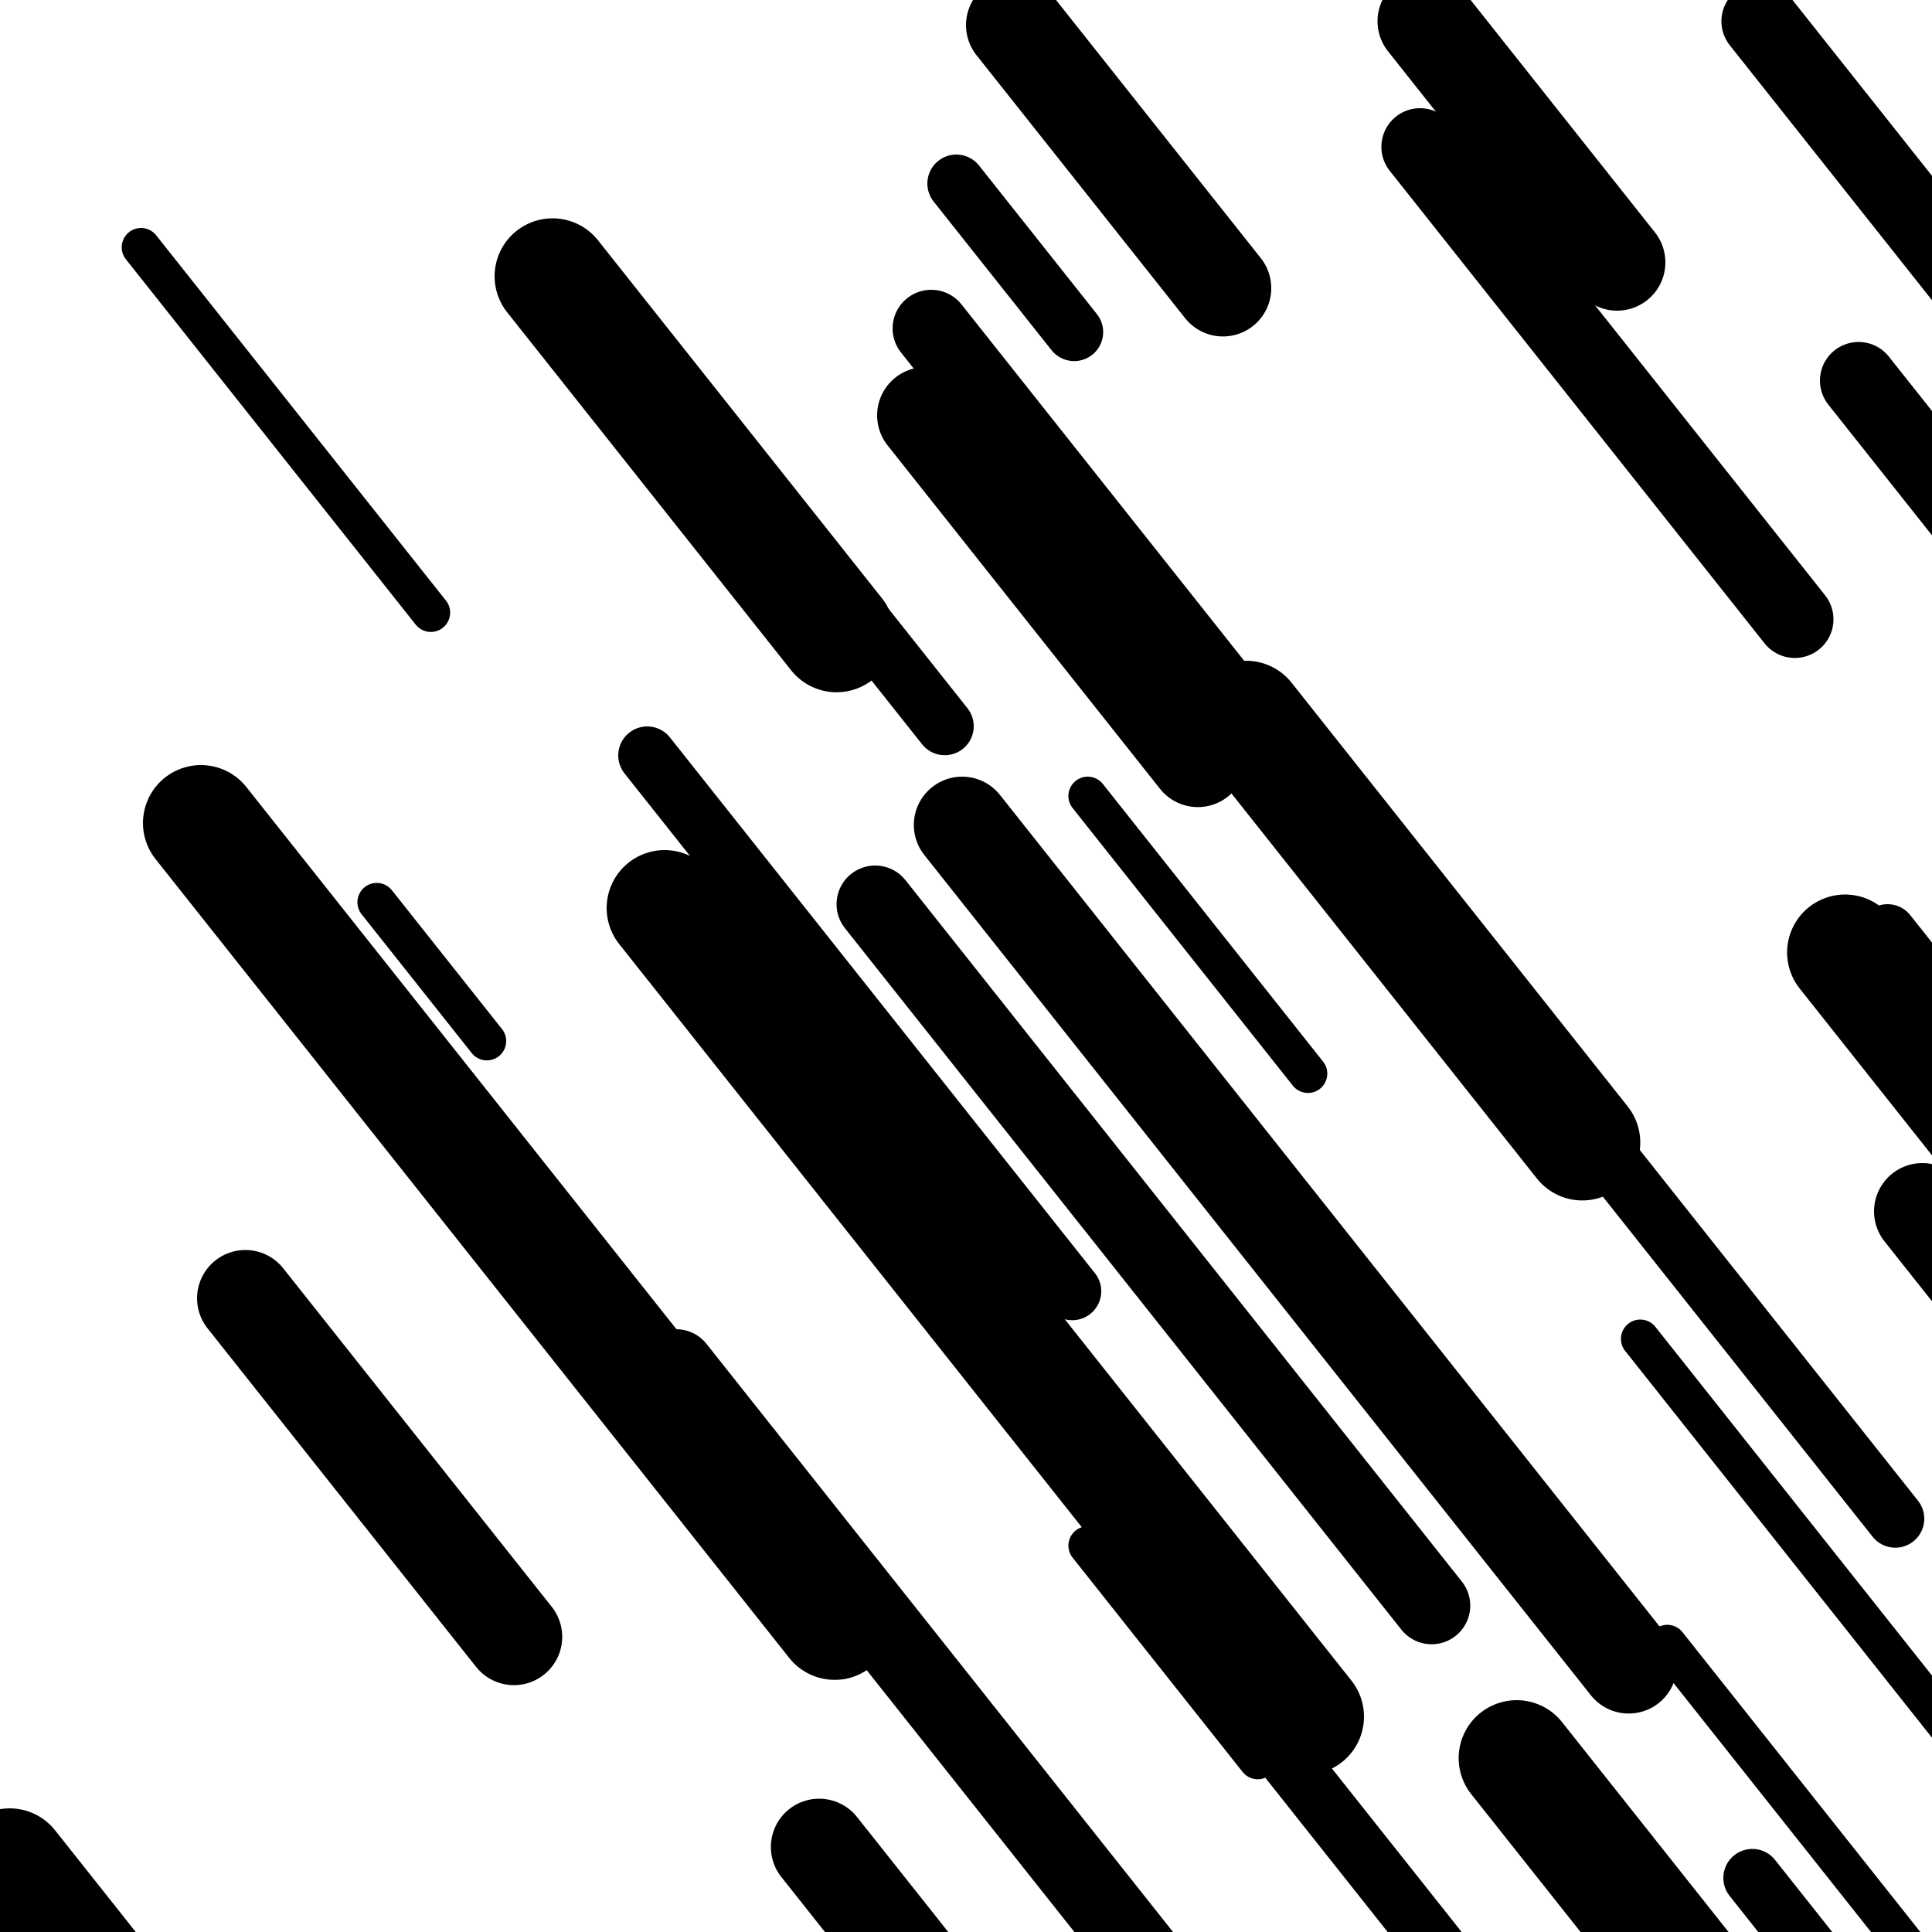
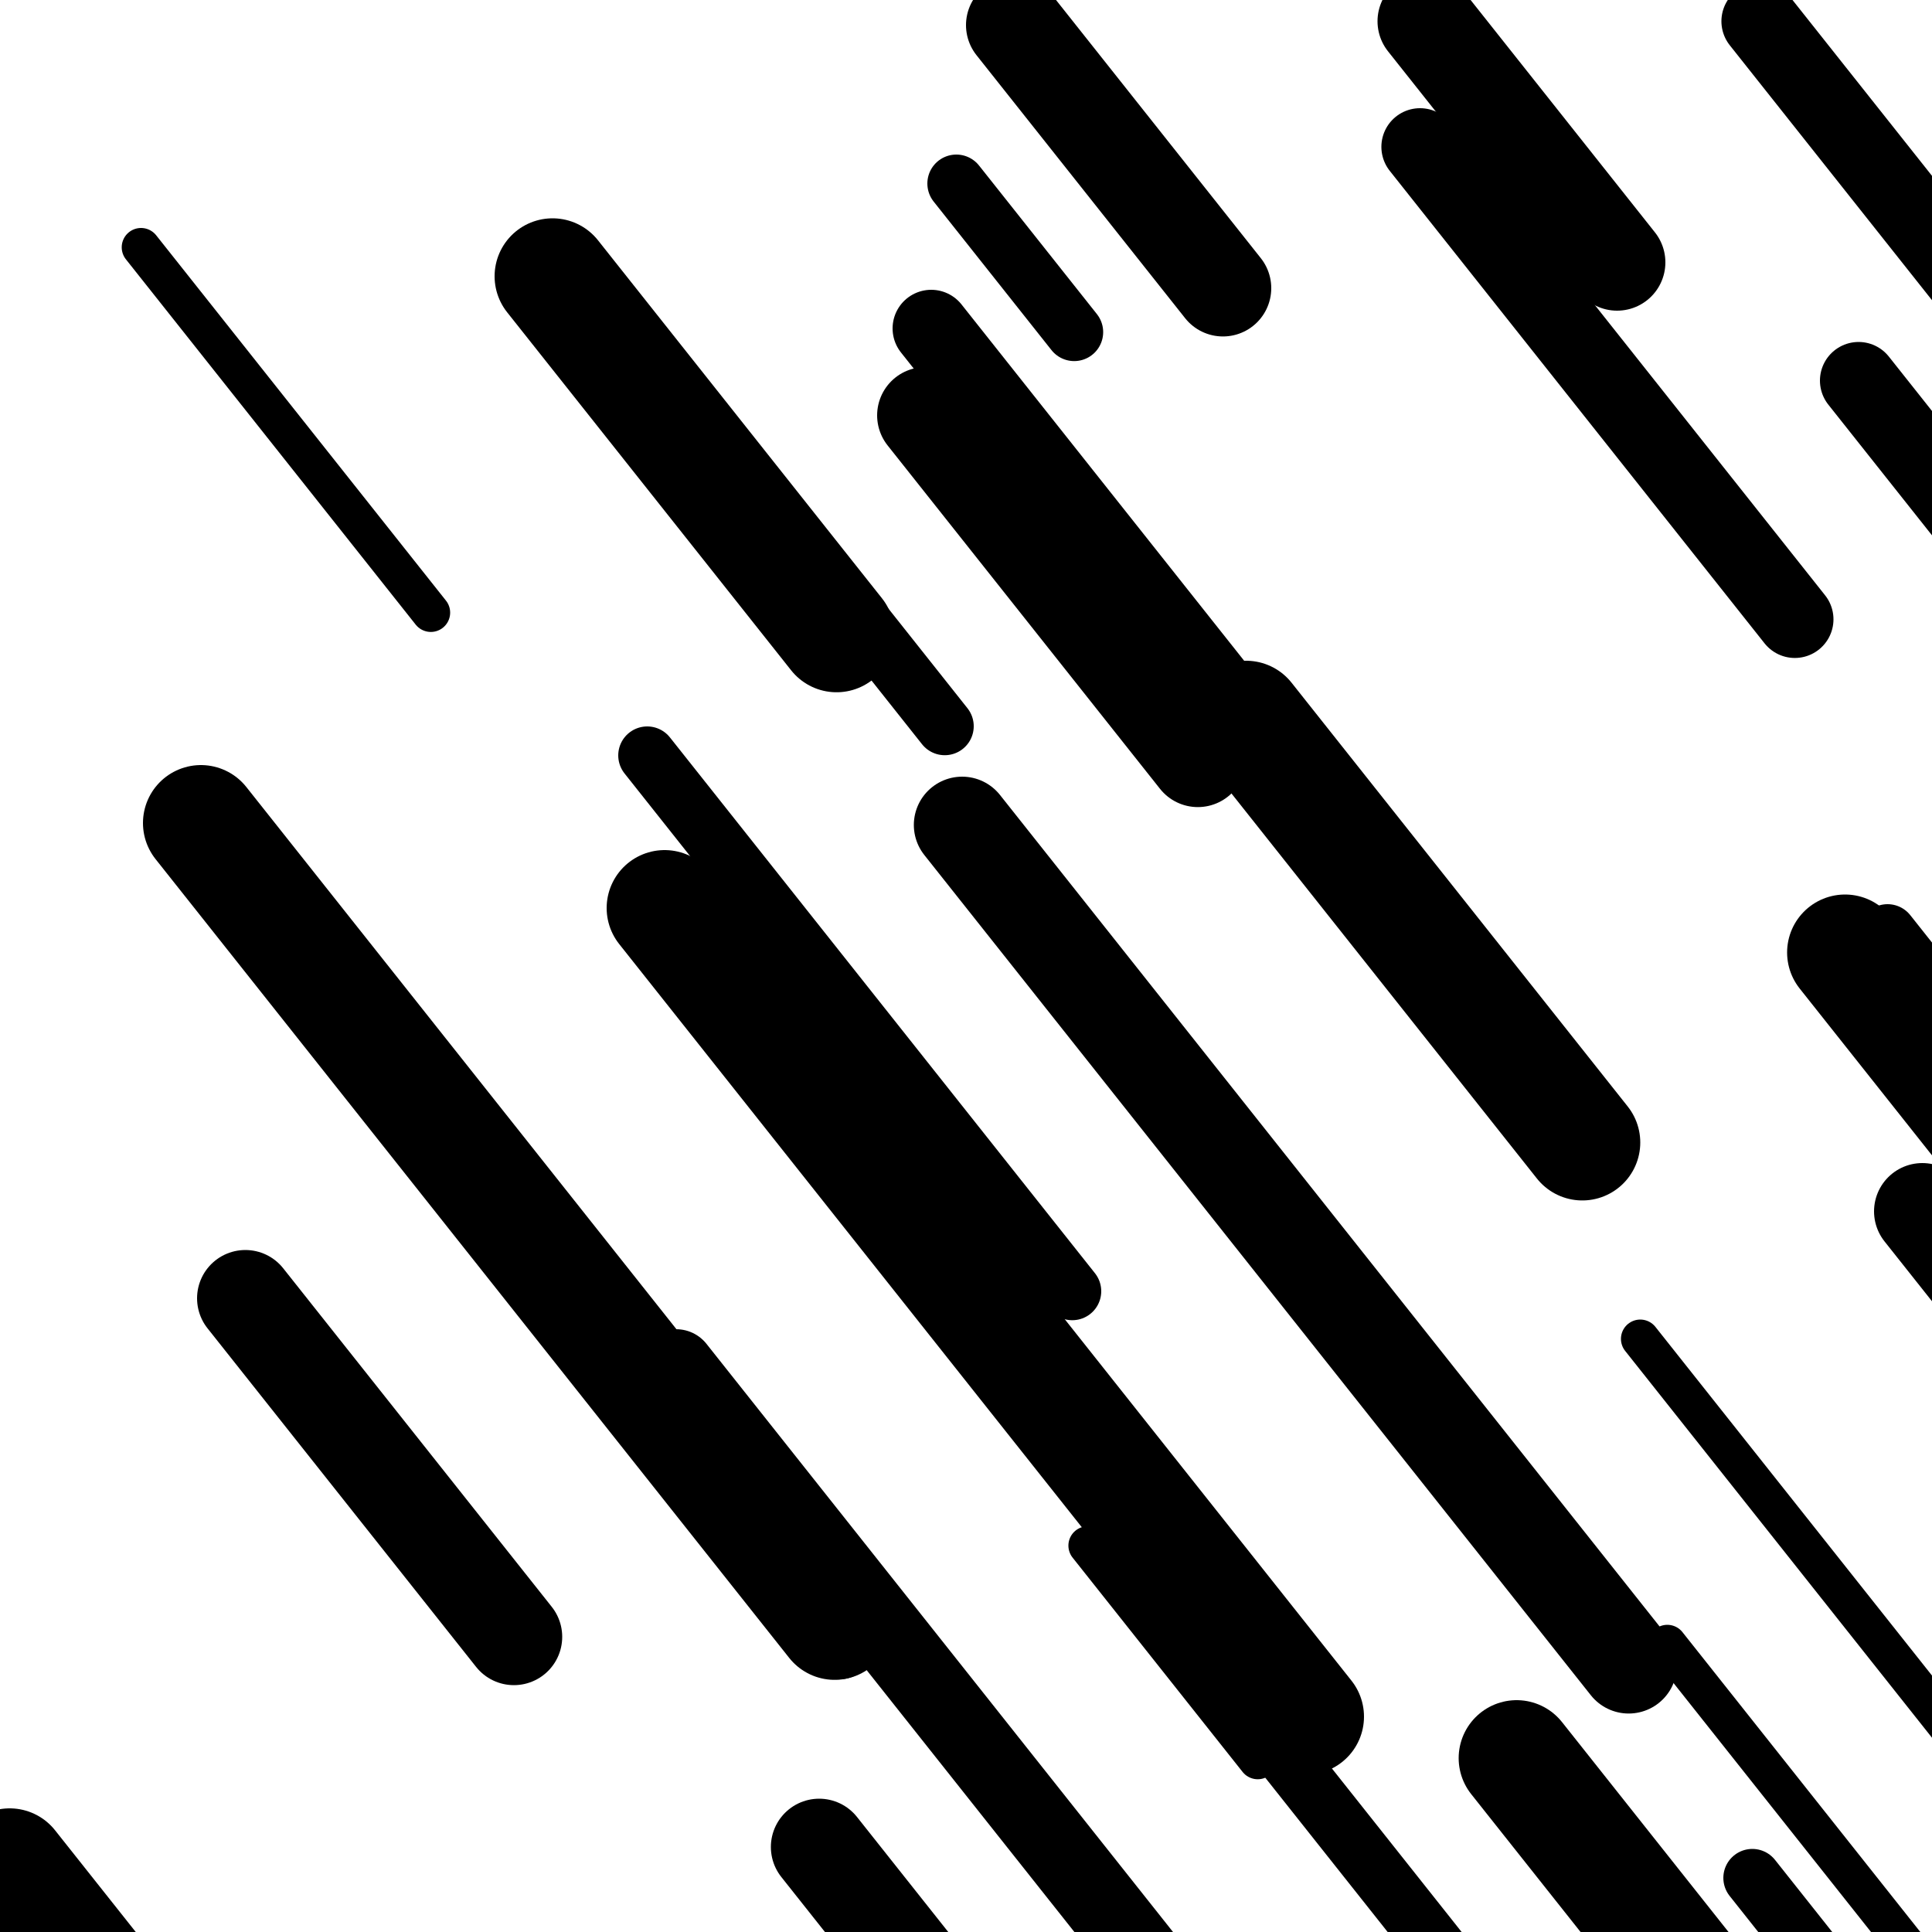
<svg xmlns="http://www.w3.org/2000/svg" viewBox="0 0 1000 1000" height="1000" width="1000">
  <rect x="0" y="0" width="1000" height="1000" fill="#ffffff" />
  <line opacity="0.8" x1="849" y1="693" x2="1114" y2="1027.069" stroke="hsl(181, 20%, 30%)" stroke-width="20" stroke-linecap="round" />
  <line opacity="0.8" x1="73" y1="128" x2="223" y2="317.095" stroke="hsl(161, 20%, 20%)" stroke-width="20" stroke-linecap="round" />
  <line opacity="0.8" x1="348" y1="485" x2="602" y2="805.202" stroke="hsl(161, 20%, 20%)" stroke-width="20" stroke-linecap="round" />
-   <line opacity="0.8" x1="195" y1="467" x2="252" y2="538.856" stroke="hsl(351, 20%, 60%)" stroke-width="20" stroke-linecap="round" />
  <line opacity="0.8" x1="563" y1="800" x2="651" y2="910.936" stroke="hsl(351, 20%, 60%)" stroke-width="20" stroke-linecap="round" />
-   <line opacity="0.8" x1="563" y1="412" x2="677" y2="555.713" stroke="hsl(11, 20%, 70%)" stroke-width="20" stroke-linecap="round" />
  <line opacity="0.8" x1="863" y1="851" x2="1068" y2="1109.43" stroke="hsl(181, 20%, 30%)" stroke-width="20" stroke-linecap="round" />
  <line opacity="0.8" x1="907" y1="972" x2="1215" y2="1360.276" stroke="hsl(331, 20%, 50%)" stroke-width="30" stroke-linecap="round" />
-   <line opacity="0.8" x1="762" y1="510" x2="981" y2="786.079" stroke="hsl(351, 20%, 60%)" stroke-width="30" stroke-linecap="round" />
  <line opacity="0.8" x1="977" y1="483" x2="1048" y2="572.505" stroke="hsl(11, 20%, 70%)" stroke-width="30" stroke-linecap="round" />
  <line opacity="0.8" x1="405" y1="270" x2="489" y2="375.893" stroke="hsl(181, 20%, 30%)" stroke-width="30" stroke-linecap="round" />
  <line opacity="0.8" x1="495" y1="95" x2="556" y2="171.899" stroke="hsl(331, 20%, 50%)" stroke-width="30" stroke-linecap="round" />
  <line opacity="0.8" x1="335" y1="391" x2="555" y2="668.34" stroke="hsl(181, 20%, 30%)" stroke-width="30" stroke-linecap="round" />
  <line opacity="0.8" x1="643" y1="881" x2="890" y2="1192.377" stroke="hsl(331, 20%, 50%)" stroke-width="30" stroke-linecap="round" />
-   <line opacity="0.8" x1="453" y1="468" x2="741" y2="831.063" stroke="hsl(161, 20%, 20%)" stroke-width="40" stroke-linecap="round" />
  <line opacity="0.8" x1="130" y1="466" x2="434" y2="849.233" stroke="hsl(181, 20%, 30%)" stroke-width="40" stroke-linecap="round" />
  <line opacity="0.8" x1="350" y1="708" x2="669" y2="1110.143" stroke="hsl(11, 20%, 70%)" stroke-width="40" stroke-linecap="round" />
  <line opacity="0.8" x1="735" y1="76" x2="929" y2="320.563" stroke="hsl(11, 20%, 70%)" stroke-width="40" stroke-linecap="round" />
  <line opacity="0.8" x1="482" y1="170" x2="807" y2="579.707" stroke="hsl(181, 20%, 30%)" stroke-width="40" stroke-linecap="round" />
  <line opacity="0.8" x1="962" y1="197" x2="1029" y2="281.463" stroke="hsl(331, 20%, 50%)" stroke-width="40" stroke-linecap="round" />
  <line opacity="0.8" x1="911" y1="11" x2="1135" y2="293.383" stroke="hsl(161, 20%, 20%)" stroke-width="40" stroke-linecap="round" />
  <line opacity="0.8" x1="738" y1="11" x2="837" y2="135.803" stroke="hsl(11, 20%, 70%)" stroke-width="50" stroke-linecap="round" />
  <line opacity="0.8" x1="525" y1="13" x2="633" y2="149.149" stroke="hsl(181, 20%, 30%)" stroke-width="50" stroke-linecap="round" />
  <line opacity="0.8" x1="498" y1="427" x2="843" y2="861.919" stroke="hsl(351, 20%, 60%)" stroke-width="50" stroke-linecap="round" />
  <line opacity="0.8" x1="424" y1="956" x2="660" y2="1253.51" stroke="hsl(161, 20%, 20%)" stroke-width="50" stroke-linecap="round" />
  <line opacity="0.8" x1="479" y1="215" x2="620" y2="392.75" stroke="hsl(11, 20%, 70%)" stroke-width="50" stroke-linecap="round" />
  <line opacity="0.8" x1="995" y1="627" x2="1196" y2="880.388" stroke="hsl(181, 20%, 30%)" stroke-width="50" stroke-linecap="round" />
  <line opacity="0.8" x1="127" y1="672" x2="266" y2="847.228" stroke="hsl(11, 20%, 70%)" stroke-width="50" stroke-linecap="round" />
  <line opacity="0.8" x1="785" y1="910" x2="1120" y2="1332.313" stroke="hsl(161, 20%, 20%)" stroke-width="60" stroke-linecap="round" />
  <line opacity="0.8" x1="955" y1="493" x2="1048" y2="610.239" stroke="hsl(181, 20%, 30%)" stroke-width="60" stroke-linecap="round" />
  <line opacity="0.8" x1="5" y1="966" x2="106" y2="1093.324" stroke="hsl(351, 20%, 60%)" stroke-width="60" stroke-linecap="round" />
  <line opacity="0.8" x1="286" y1="143" x2="433" y2="328.314" stroke="hsl(331, 20%, 50%)" stroke-width="60" stroke-linecap="round" />
  <line opacity="0.8" x1="104" y1="426" x2="432" y2="839.489" stroke="hsl(331, 20%, 50%)" stroke-width="60" stroke-linecap="round" />
  <line opacity="0.8" x1="645" y1="372" x2="819" y2="591.351" stroke="hsl(351, 20%, 60%)" stroke-width="60" stroke-linecap="round" />
  <line opacity="0.8" x1="344" y1="470" x2="676" y2="888.531" stroke="hsl(11, 20%, 70%)" stroke-width="60" stroke-linecap="round" />
</svg>